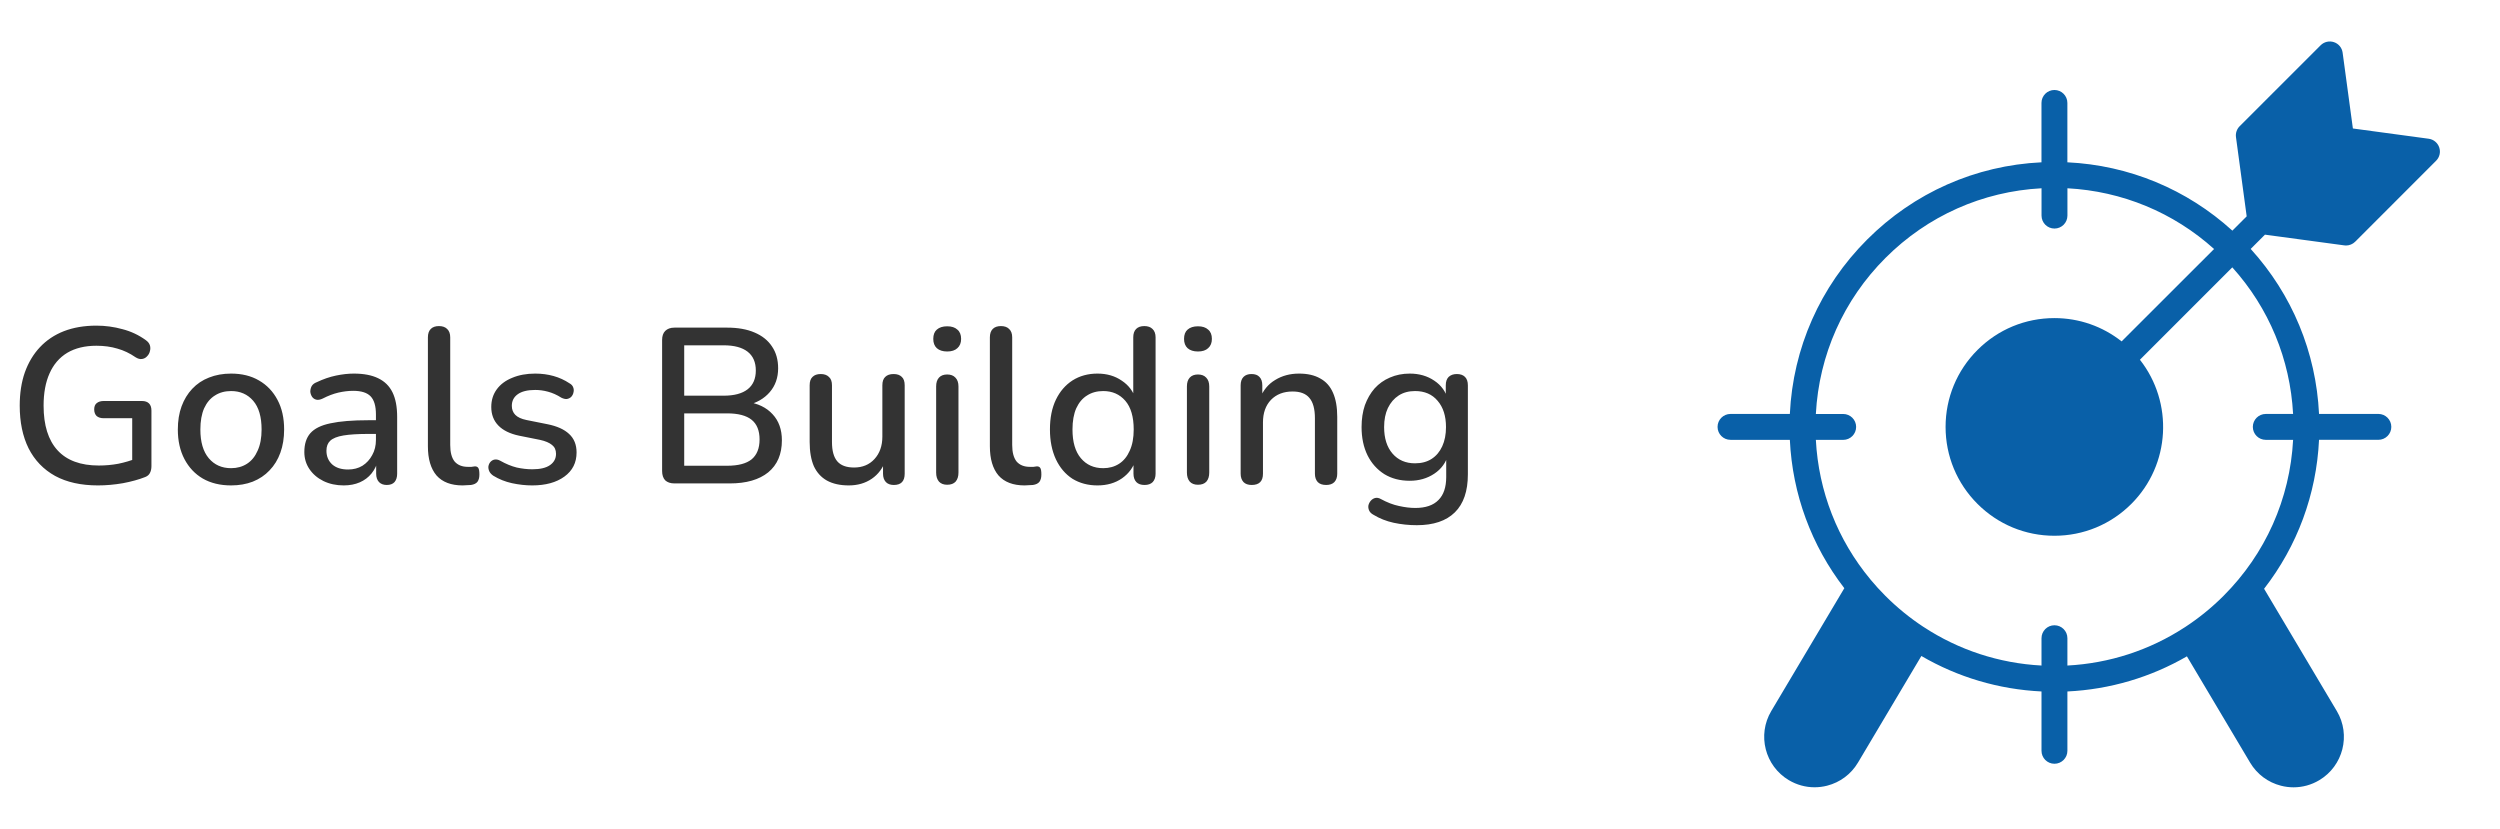
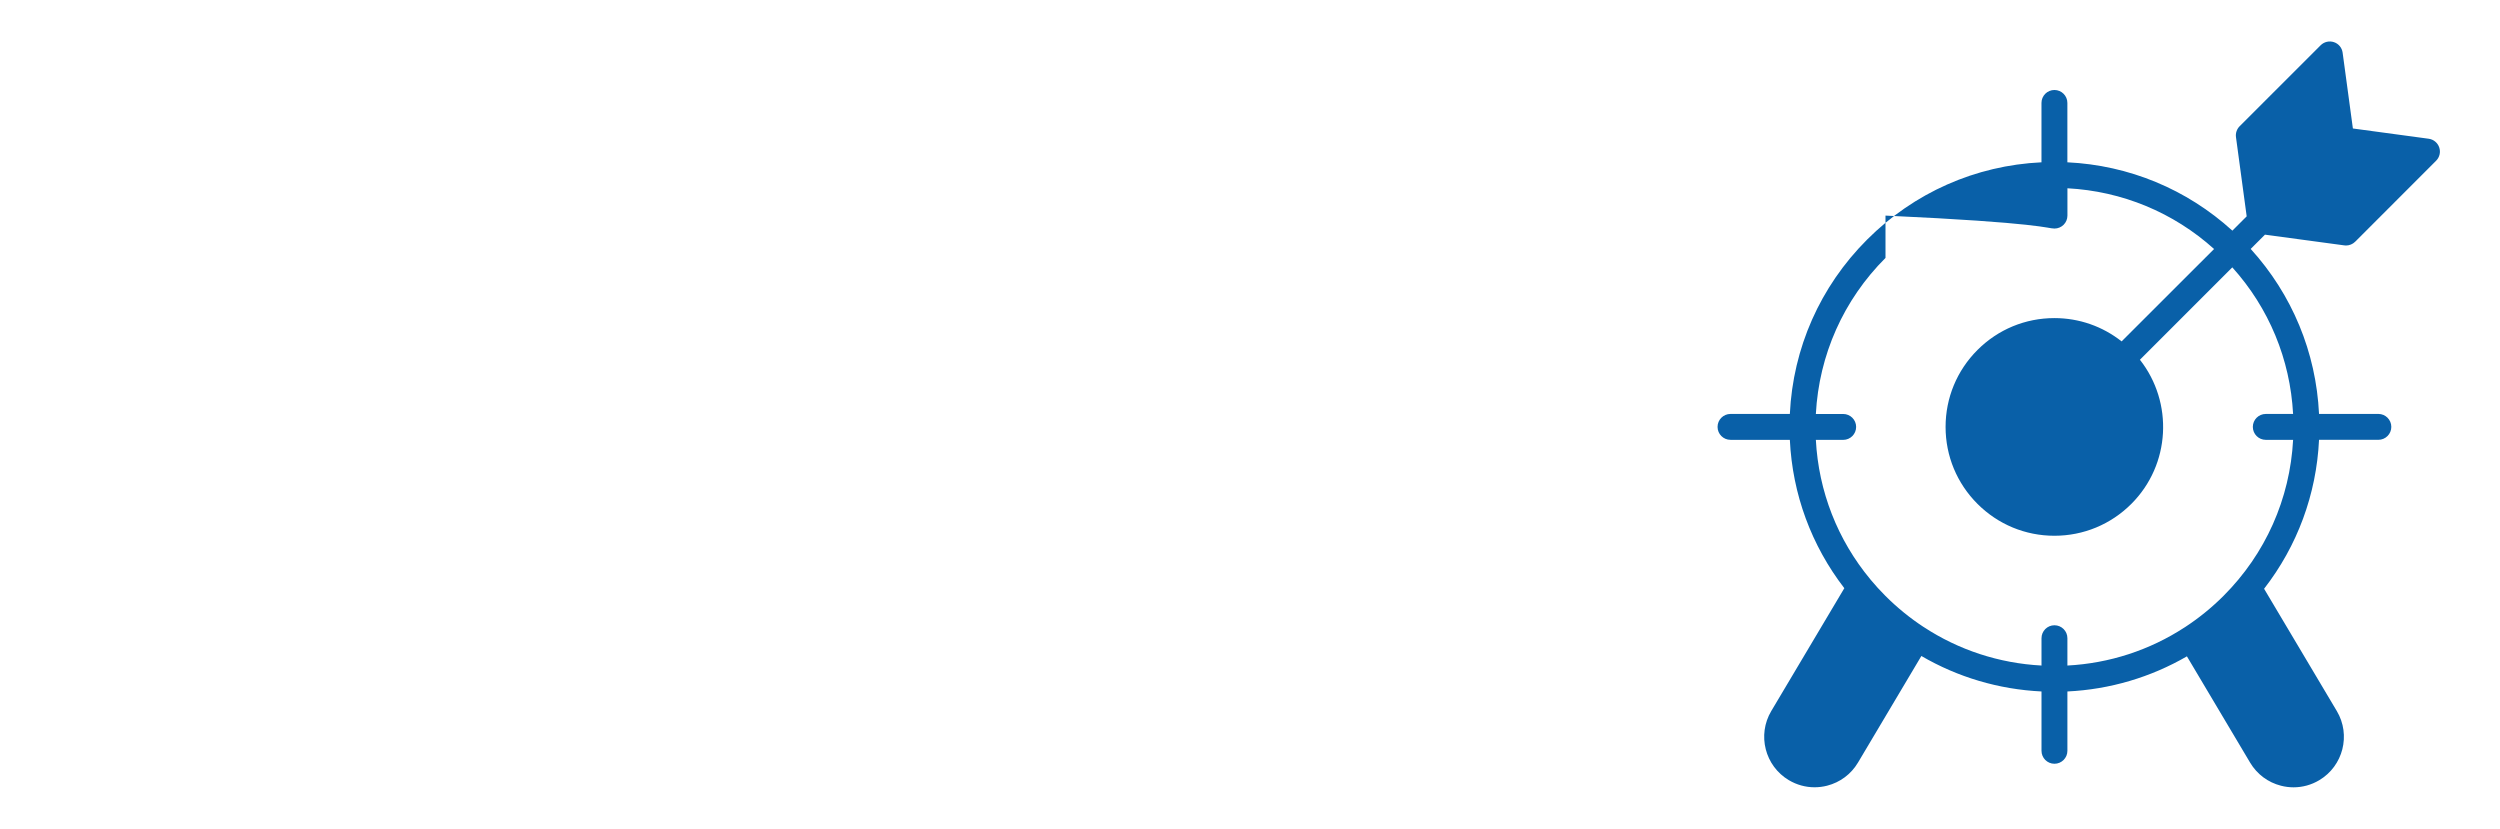
<svg xmlns="http://www.w3.org/2000/svg" width="181" height="60" viewBox="0 0 181 60" fill="none">
-   <path d="M7.092 35.144C5.865 35.144 4.831 34.915 3.988 34.456C3.145 33.987 2.505 33.32 2.068 32.456C1.641 31.592 1.428 30.563 1.428 29.368C1.428 28.472 1.551 27.672 1.796 26.968C2.052 26.253 2.415 25.645 2.884 25.144C3.364 24.632 3.945 24.243 4.628 23.976C5.321 23.709 6.105 23.576 6.98 23.576C7.62 23.576 8.249 23.661 8.868 23.832C9.487 23.992 10.052 24.259 10.564 24.632C10.713 24.739 10.809 24.861 10.852 25C10.895 25.139 10.895 25.283 10.852 25.432C10.82 25.571 10.751 25.693 10.644 25.8C10.548 25.907 10.425 25.971 10.276 25.992C10.137 26.013 9.983 25.971 9.812 25.864C9.396 25.576 8.959 25.368 8.5 25.24C8.041 25.101 7.535 25.032 6.98 25.032C6.148 25.032 5.444 25.203 4.868 25.544C4.303 25.885 3.876 26.381 3.588 27.032C3.3 27.672 3.156 28.451 3.156 29.368C3.156 30.787 3.492 31.864 4.164 32.6C4.836 33.336 5.833 33.704 7.156 33.704C7.636 33.704 8.105 33.661 8.564 33.576C9.033 33.48 9.481 33.347 9.908 33.176L9.572 34.008V30.28H7.508C7.295 30.28 7.124 30.227 6.996 30.12C6.879 30.003 6.82 29.843 6.82 29.64C6.82 29.437 6.879 29.288 6.996 29.192C7.124 29.085 7.295 29.032 7.508 29.032H10.276C10.5 29.032 10.671 29.091 10.788 29.208C10.905 29.325 10.964 29.496 10.964 29.72V33.752C10.964 33.944 10.927 34.109 10.852 34.248C10.788 34.376 10.676 34.472 10.516 34.536C10.057 34.717 9.519 34.867 8.9 34.984C8.281 35.091 7.679 35.144 7.092 35.144ZM16.731 35.144C15.942 35.144 15.259 34.979 14.683 34.648C14.118 34.317 13.675 33.848 13.355 33.24C13.035 32.632 12.875 31.917 12.875 31.096C12.875 30.467 12.966 29.907 13.147 29.416C13.329 28.925 13.585 28.504 13.915 28.152C14.257 27.789 14.662 27.517 15.131 27.336C15.611 27.144 16.145 27.048 16.731 27.048C17.51 27.048 18.182 27.213 18.747 27.544C19.323 27.875 19.771 28.344 20.091 28.952C20.411 29.549 20.571 30.264 20.571 31.096C20.571 31.715 20.48 32.275 20.299 32.776C20.118 33.277 19.857 33.704 19.515 34.056C19.184 34.408 18.779 34.68 18.299 34.872C17.83 35.053 17.307 35.144 16.731 35.144ZM16.731 33.896C17.169 33.896 17.552 33.789 17.883 33.576C18.214 33.363 18.47 33.048 18.651 32.632C18.843 32.216 18.939 31.704 18.939 31.096C18.939 30.179 18.736 29.485 18.331 29.016C17.926 28.547 17.392 28.312 16.731 28.312C16.283 28.312 15.894 28.419 15.563 28.632C15.232 28.835 14.971 29.144 14.779 29.56C14.598 29.976 14.507 30.488 14.507 31.096C14.507 32.003 14.71 32.696 15.115 33.176C15.521 33.656 16.059 33.896 16.731 33.896ZM24.882 35.144C24.338 35.144 23.847 35.037 23.41 34.824C22.983 34.611 22.647 34.323 22.402 33.96C22.157 33.597 22.034 33.187 22.034 32.728C22.034 32.152 22.178 31.699 22.466 31.368C22.765 31.027 23.25 30.787 23.922 30.648C24.605 30.499 25.522 30.424 26.674 30.424H27.426V31.416H26.69C25.922 31.416 25.314 31.453 24.866 31.528C24.418 31.603 24.098 31.731 23.906 31.912C23.725 32.083 23.634 32.323 23.634 32.632C23.634 33.037 23.773 33.368 24.05 33.624C24.327 33.869 24.711 33.992 25.202 33.992C25.597 33.992 25.943 33.901 26.242 33.72C26.541 33.528 26.775 33.272 26.946 32.952C27.127 32.632 27.218 32.264 27.218 31.848V30.008C27.218 29.4 27.09 28.963 26.834 28.696C26.578 28.429 26.157 28.296 25.57 28.296C25.229 28.296 24.871 28.339 24.498 28.424C24.135 28.509 23.757 28.653 23.362 28.856C23.181 28.941 23.026 28.968 22.898 28.936C22.77 28.904 22.669 28.835 22.594 28.728C22.519 28.611 22.477 28.488 22.466 28.36C22.466 28.221 22.498 28.088 22.562 27.96C22.637 27.832 22.759 27.736 22.93 27.672C23.399 27.448 23.863 27.288 24.322 27.192C24.781 27.096 25.213 27.048 25.618 27.048C26.333 27.048 26.919 27.16 27.378 27.384C27.847 27.608 28.194 27.949 28.418 28.408C28.642 28.867 28.754 29.459 28.754 30.184V34.296C28.754 34.552 28.69 34.755 28.562 34.904C28.434 35.043 28.247 35.112 28.002 35.112C27.767 35.112 27.581 35.043 27.442 34.904C27.303 34.755 27.234 34.552 27.234 34.296V33.256H27.378C27.293 33.651 27.133 33.992 26.898 34.28C26.674 34.557 26.391 34.771 26.05 34.92C25.709 35.069 25.319 35.144 24.882 35.144ZM33.492 35.144C32.66 35.144 32.03 34.904 31.604 34.424C31.188 33.933 30.98 33.229 30.98 32.312V24.424C30.98 24.157 31.049 23.955 31.188 23.816C31.326 23.677 31.524 23.608 31.78 23.608C32.036 23.608 32.233 23.677 32.372 23.816C32.521 23.955 32.596 24.157 32.596 24.424V32.216C32.596 32.749 32.702 33.149 32.916 33.416C33.14 33.672 33.46 33.8 33.876 33.8C33.972 33.8 34.057 33.8 34.132 33.8C34.206 33.789 34.281 33.779 34.356 33.768C34.484 33.757 34.574 33.795 34.628 33.88C34.681 33.955 34.708 34.115 34.708 34.36C34.708 34.584 34.66 34.76 34.564 34.888C34.468 35.005 34.313 35.08 34.1 35.112C34.004 35.123 33.902 35.128 33.796 35.128C33.689 35.139 33.588 35.144 33.492 35.144ZM38.528 35.144C38.059 35.144 37.574 35.091 37.072 34.984C36.582 34.877 36.128 34.696 35.712 34.44C35.574 34.344 35.478 34.237 35.424 34.12C35.371 34.003 35.35 33.885 35.36 33.768C35.382 33.64 35.43 33.533 35.504 33.448C35.59 33.352 35.691 33.293 35.808 33.272C35.936 33.251 36.07 33.277 36.208 33.352C36.624 33.587 37.024 33.752 37.408 33.848C37.792 33.933 38.171 33.976 38.544 33.976C39.11 33.976 39.536 33.875 39.824 33.672C40.112 33.469 40.256 33.197 40.256 32.856C40.256 32.579 40.16 32.365 39.968 32.216C39.776 32.056 39.488 31.933 39.104 31.848L37.584 31.544C36.923 31.405 36.422 31.16 36.08 30.808C35.739 30.456 35.568 30.008 35.568 29.464C35.568 28.973 35.702 28.547 35.968 28.184C36.235 27.821 36.608 27.544 37.088 27.352C37.568 27.149 38.123 27.048 38.752 27.048C39.222 27.048 39.664 27.107 40.08 27.224C40.496 27.341 40.88 27.517 41.232 27.752C41.371 27.827 41.462 27.928 41.504 28.056C41.547 28.173 41.552 28.291 41.52 28.408C41.499 28.525 41.446 28.632 41.36 28.728C41.275 28.813 41.168 28.867 41.04 28.888C40.923 28.899 40.79 28.867 40.64 28.792C40.32 28.589 40 28.445 39.68 28.36C39.371 28.275 39.062 28.232 38.752 28.232C38.187 28.232 37.76 28.339 37.472 28.552C37.195 28.755 37.056 29.032 37.056 29.384C37.056 29.651 37.142 29.869 37.312 30.04C37.483 30.211 37.75 30.333 38.112 30.408L39.632 30.712C40.326 30.851 40.848 31.085 41.2 31.416C41.563 31.747 41.744 32.195 41.744 32.76C41.744 33.496 41.451 34.077 40.864 34.504C40.278 34.931 39.499 35.144 38.528 35.144ZM48.833 35C48.545 35 48.321 34.925 48.161 34.776C48.012 34.616 47.937 34.392 47.937 34.104V24.616C47.937 24.328 48.012 24.109 48.161 23.96C48.321 23.8 48.545 23.72 48.833 23.72H52.641C53.42 23.72 54.081 23.837 54.625 24.072C55.18 24.307 55.601 24.643 55.889 25.08C56.188 25.517 56.337 26.045 56.337 26.664C56.337 27.347 56.134 27.923 55.729 28.392C55.324 28.861 54.774 29.176 54.081 29.336V29.096C54.87 29.203 55.489 29.501 55.937 29.992C56.385 30.472 56.609 31.101 56.609 31.88C56.609 32.883 56.278 33.656 55.617 34.2C54.956 34.733 54.028 35 52.833 35H48.833ZM49.537 33.72H52.641C53.441 33.72 54.033 33.565 54.417 33.256C54.801 32.936 54.993 32.456 54.993 31.816C54.993 31.176 54.801 30.701 54.417 30.392C54.033 30.083 53.441 29.928 52.641 29.928H49.537V33.72ZM49.537 28.648H52.385C53.153 28.648 53.734 28.493 54.129 28.184C54.524 27.875 54.721 27.421 54.721 26.824C54.721 26.227 54.524 25.773 54.129 25.464C53.734 25.155 53.153 25 52.385 25H49.537V28.648ZM61.451 35.144C60.822 35.144 60.294 35.027 59.867 34.792C59.451 34.557 59.137 34.211 58.923 33.752C58.721 33.283 58.619 32.696 58.619 31.992V27.896C58.619 27.619 58.689 27.416 58.827 27.288C58.966 27.149 59.163 27.08 59.419 27.08C59.675 27.08 59.873 27.149 60.011 27.288C60.161 27.416 60.235 27.619 60.235 27.896V32.008C60.235 32.637 60.363 33.101 60.619 33.4C60.875 33.699 61.281 33.848 61.835 33.848C62.443 33.848 62.934 33.645 63.307 33.24C63.691 32.824 63.883 32.28 63.883 31.608V27.896C63.883 27.619 63.953 27.416 64.091 27.288C64.23 27.149 64.433 27.08 64.699 27.08C64.955 27.08 65.153 27.149 65.291 27.288C65.43 27.416 65.499 27.619 65.499 27.896V34.296C65.499 34.84 65.238 35.112 64.715 35.112C64.47 35.112 64.278 35.043 64.139 34.904C64.001 34.755 63.931 34.552 63.931 34.296V32.936L64.139 33.288C63.926 33.885 63.585 34.344 63.115 34.664C62.646 34.984 62.091 35.144 61.451 35.144ZM68.577 35.096C68.321 35.096 68.123 35.021 67.985 34.872C67.846 34.712 67.777 34.493 67.777 34.216V27.976C67.777 27.699 67.846 27.485 67.985 27.336C68.123 27.187 68.321 27.112 68.577 27.112C68.833 27.112 69.03 27.187 69.169 27.336C69.318 27.485 69.393 27.699 69.393 27.976V34.216C69.393 34.493 69.323 34.712 69.185 34.872C69.046 35.021 68.843 35.096 68.577 35.096ZM68.577 25.448C68.257 25.448 68.006 25.368 67.825 25.208C67.654 25.048 67.569 24.824 67.569 24.536C67.569 24.237 67.654 24.013 67.825 23.864C68.006 23.704 68.257 23.624 68.577 23.624C68.897 23.624 69.142 23.704 69.313 23.864C69.494 24.013 69.585 24.237 69.585 24.536C69.585 24.824 69.494 25.048 69.313 25.208C69.142 25.368 68.897 25.448 68.577 25.448ZM74.179 35.144C73.347 35.144 72.718 34.904 72.291 34.424C71.875 33.933 71.667 33.229 71.667 32.312V24.424C71.667 24.157 71.737 23.955 71.875 23.816C72.014 23.677 72.211 23.608 72.467 23.608C72.723 23.608 72.921 23.677 73.059 23.816C73.209 23.955 73.283 24.157 73.283 24.424V32.216C73.283 32.749 73.39 33.149 73.603 33.416C73.827 33.672 74.147 33.8 74.563 33.8C74.659 33.8 74.745 33.8 74.819 33.8C74.894 33.789 74.969 33.779 75.043 33.768C75.171 33.757 75.262 33.795 75.315 33.88C75.369 33.955 75.395 34.115 75.395 34.36C75.395 34.584 75.347 34.76 75.251 34.888C75.155 35.005 75.001 35.08 74.787 35.112C74.691 35.123 74.59 35.128 74.483 35.128C74.377 35.139 74.275 35.144 74.179 35.144ZM79.456 35.144C78.773 35.144 78.17 34.984 77.648 34.664C77.136 34.333 76.736 33.864 76.448 33.256C76.16 32.637 76.016 31.917 76.016 31.096C76.016 30.253 76.16 29.533 76.448 28.936C76.736 28.339 77.136 27.875 77.648 27.544C78.17 27.213 78.773 27.048 79.456 27.048C80.138 27.048 80.725 27.219 81.216 27.56C81.717 27.891 82.053 28.339 82.224 28.904H82.048V24.424C82.048 24.157 82.117 23.955 82.256 23.816C82.394 23.677 82.592 23.608 82.848 23.608C83.104 23.608 83.301 23.677 83.44 23.816C83.589 23.955 83.664 24.157 83.664 24.424V34.296C83.664 34.552 83.594 34.755 83.456 34.904C83.317 35.043 83.12 35.112 82.864 35.112C82.608 35.112 82.41 35.043 82.272 34.904C82.133 34.755 82.064 34.552 82.064 34.296V32.888L82.24 33.24C82.069 33.816 81.733 34.28 81.232 34.632C80.741 34.973 80.149 35.144 79.456 35.144ZM79.872 33.896C80.309 33.896 80.693 33.789 81.024 33.576C81.354 33.363 81.61 33.048 81.792 32.632C81.984 32.216 82.08 31.704 82.08 31.096C82.08 30.179 81.877 29.485 81.472 29.016C81.066 28.547 80.533 28.312 79.872 28.312C79.424 28.312 79.034 28.419 78.704 28.632C78.373 28.835 78.112 29.144 77.92 29.56C77.738 29.976 77.648 30.488 77.648 31.096C77.648 32.003 77.85 32.696 78.256 33.176C78.661 33.656 79.2 33.896 79.872 33.896ZM86.733 35.096C86.477 35.096 86.279 35.021 86.141 34.872C86.002 34.712 85.933 34.493 85.933 34.216V27.976C85.933 27.699 86.002 27.485 86.141 27.336C86.279 27.187 86.477 27.112 86.733 27.112C86.989 27.112 87.186 27.187 87.325 27.336C87.474 27.485 87.549 27.699 87.549 27.976V34.216C87.549 34.493 87.48 34.712 87.341 34.872C87.202 35.021 86.999 35.096 86.733 35.096ZM86.733 25.448C86.413 25.448 86.162 25.368 85.981 25.208C85.81 25.048 85.725 24.824 85.725 24.536C85.725 24.237 85.81 24.013 85.981 23.864C86.162 23.704 86.413 23.624 86.733 23.624C87.053 23.624 87.298 23.704 87.469 23.864C87.65 24.013 87.741 24.237 87.741 24.536C87.741 24.824 87.65 25.048 87.469 25.208C87.298 25.368 87.053 25.448 86.733 25.448ZM90.624 35.112C90.368 35.112 90.17 35.043 90.031 34.904C89.893 34.755 89.823 34.552 89.823 34.296V27.896C89.823 27.629 89.893 27.427 90.031 27.288C90.17 27.149 90.362 27.08 90.608 27.08C90.864 27.08 91.055 27.149 91.183 27.288C91.322 27.427 91.391 27.629 91.391 27.896V29.144L91.216 28.856C91.45 28.259 91.818 27.811 92.32 27.512C92.821 27.203 93.397 27.048 94.047 27.048C94.666 27.048 95.178 27.165 95.584 27.4C95.999 27.624 96.309 27.971 96.511 28.44C96.714 28.899 96.816 29.48 96.816 30.184V34.296C96.816 34.552 96.746 34.755 96.608 34.904C96.469 35.043 96.272 35.112 96.016 35.112C95.749 35.112 95.546 35.043 95.407 34.904C95.269 34.755 95.2 34.552 95.2 34.296V30.28C95.2 29.608 95.066 29.117 94.799 28.808C94.543 28.499 94.138 28.344 93.584 28.344C92.933 28.344 92.41 28.547 92.016 28.952C91.632 29.357 91.439 29.901 91.439 30.584V34.296C91.439 34.84 91.168 35.112 90.624 35.112ZM102.578 38.024C102.002 38.024 101.442 37.965 100.898 37.848C100.365 37.731 99.88 37.539 99.442 37.272C99.282 37.187 99.176 37.08 99.122 36.952C99.069 36.835 99.053 36.712 99.074 36.584C99.106 36.456 99.165 36.344 99.25 36.248C99.336 36.152 99.437 36.088 99.554 36.056C99.682 36.024 99.816 36.045 99.954 36.12C100.424 36.376 100.866 36.547 101.282 36.632C101.709 36.728 102.104 36.776 102.466 36.776C103.213 36.776 103.773 36.584 104.146 36.2C104.52 35.827 104.706 35.272 104.706 34.536V32.904H104.85C104.69 33.491 104.354 33.955 103.842 34.296C103.33 34.637 102.738 34.808 102.066 34.808C101.362 34.808 100.749 34.648 100.226 34.328C99.704 33.997 99.298 33.544 99.01 32.968C98.722 32.381 98.578 31.699 98.578 30.92C98.578 30.333 98.658 29.805 98.818 29.336C98.989 28.867 99.224 28.461 99.522 28.12C99.832 27.779 100.2 27.517 100.626 27.336C101.064 27.144 101.544 27.048 102.066 27.048C102.749 27.048 103.341 27.219 103.842 27.56C104.354 27.901 104.685 28.365 104.834 28.952L104.674 29.224V27.896C104.674 27.629 104.744 27.427 104.882 27.288C105.032 27.149 105.229 27.08 105.474 27.08C105.73 27.08 105.928 27.149 106.066 27.288C106.205 27.427 106.274 27.629 106.274 27.896V34.344C106.274 35.56 105.96 36.477 105.33 37.096C104.701 37.715 103.784 38.024 102.578 38.024ZM102.45 33.544C102.92 33.544 103.32 33.437 103.65 33.224C103.981 33.011 104.237 32.707 104.418 32.312C104.6 31.917 104.69 31.453 104.69 30.92C104.69 30.12 104.488 29.485 104.082 29.016C103.688 28.547 103.144 28.312 102.45 28.312C101.992 28.312 101.597 28.419 101.266 28.632C100.936 28.845 100.674 29.149 100.482 29.544C100.301 29.928 100.21 30.387 100.21 30.92C100.21 31.731 100.413 32.371 100.818 32.84C101.224 33.309 101.768 33.544 102.45 33.544Z" fill="#333333" />
-   <path d="M169.724 17.765C169.766 17.77 169.808 17.775 169.85 17.775C170.096 17.775 170.335 17.677 170.514 17.501L176.375 11.637C176.628 11.384 176.715 11.011 176.6 10.673C176.485 10.336 176.19 10.092 175.838 10.045L170.349 9.302L169.606 3.813C169.56 3.459 169.316 3.164 168.978 3.052C168.641 2.939 168.268 3.026 168.015 3.277L162.151 9.138C161.945 9.344 161.846 9.637 161.884 9.926L162.66 15.663L161.624 16.699C158.319 13.697 154.138 11.965 149.678 11.751V7.453C149.678 6.935 149.258 6.515 148.74 6.515C148.222 6.515 147.803 6.935 147.803 7.453V11.751C143.031 11.979 138.58 13.945 135.179 17.346C131.778 20.747 129.812 25.2 129.585 29.969H125.289C124.771 29.969 124.351 30.389 124.351 30.907C124.351 31.425 124.771 31.844 125.289 31.844H129.585C129.772 35.78 131.148 39.497 133.529 42.585L128.239 51.48C127.21 53.21 127.782 55.455 129.512 56.484C130.084 56.824 130.724 56.999 131.373 56.999C131.675 56.999 131.978 56.962 132.28 56.885C133.224 56.643 134.019 56.05 134.518 55.211L139.107 47.493C141.737 49.026 144.702 49.912 147.805 50.062V54.358C147.805 54.876 148.224 55.296 148.742 55.296C149.26 55.296 149.68 54.876 149.68 54.358V50.062C152.764 49.914 155.713 49.035 158.333 47.519L162.908 55.214C163.407 56.053 164.201 56.646 165.146 56.887C165.446 56.964 165.751 57.002 166.053 57.002C166.702 57.002 167.342 56.828 167.914 56.486C169.644 55.457 170.216 53.212 169.187 51.482L163.92 42.627C166.323 39.529 167.71 35.797 167.898 31.843H172.194C172.712 31.843 173.131 31.424 173.131 30.906C173.131 30.388 172.712 29.968 172.194 29.968H167.898C167.684 25.508 165.952 21.327 162.95 18.022L163.983 16.989L169.724 17.765ZM166.021 29.97H164.043C163.525 29.97 163.105 30.389 163.105 30.907C163.105 31.425 163.525 31.845 164.043 31.845H166.021C165.793 36.115 164.026 40.097 160.979 43.144C160.117 44.006 159.177 44.763 158.181 45.415C158.178 45.415 158.176 45.417 158.174 45.417C158.169 45.419 158.167 45.422 158.164 45.424C155.64 47.069 152.734 48.023 149.68 48.185V46.207C149.68 45.689 149.26 45.269 148.742 45.269C148.224 45.269 147.805 45.689 147.805 46.207V48.185C144.73 48.021 141.805 47.058 139.271 45.394H139.268C138.284 44.747 137.358 43.997 136.507 43.146C136.128 42.766 135.767 42.373 135.429 41.965C135.422 41.955 135.415 41.948 135.411 41.941C133.039 39.084 131.665 35.576 131.468 31.847H133.447C133.964 31.847 134.384 31.427 134.384 30.909C134.384 30.391 133.964 29.972 133.447 29.972H131.468C131.696 25.701 133.465 21.719 136.51 18.673C139.557 15.626 143.539 13.859 147.807 13.631V15.609C147.807 16.127 148.226 16.547 148.744 16.547C149.262 16.547 149.682 16.127 149.682 15.609V13.631C153.641 13.842 157.353 15.377 160.299 18.028L153.605 24.717C152.223 23.627 150.528 23.03 148.74 23.03C146.635 23.03 144.657 23.85 143.169 25.338C141.681 26.826 140.86 28.805 140.86 30.909C140.86 33.014 141.681 34.992 143.169 36.48C144.657 37.968 146.635 38.789 148.74 38.789C150.844 38.789 152.823 37.968 154.311 36.48C157.156 33.633 157.36 29.135 154.93 26.046L161.619 19.357C164.272 22.3 165.809 26.011 166.02 29.97L166.021 29.97Z" fill="#0960A8" />
+   <path d="M169.724 17.765C169.766 17.77 169.808 17.775 169.85 17.775C170.096 17.775 170.335 17.677 170.514 17.501L176.375 11.637C176.628 11.384 176.715 11.011 176.6 10.673C176.485 10.336 176.19 10.092 175.838 10.045L170.349 9.302L169.606 3.813C169.56 3.459 169.316 3.164 168.978 3.052C168.641 2.939 168.268 3.026 168.015 3.277L162.151 9.138C161.945 9.344 161.846 9.637 161.884 9.926L162.66 15.663L161.624 16.699C158.319 13.697 154.138 11.965 149.678 11.751V7.453C149.678 6.935 149.258 6.515 148.74 6.515C148.222 6.515 147.803 6.935 147.803 7.453V11.751C143.031 11.979 138.58 13.945 135.179 17.346C131.778 20.747 129.812 25.2 129.585 29.969H125.289C124.771 29.969 124.351 30.389 124.351 30.907C124.351 31.425 124.771 31.844 125.289 31.844H129.585C129.772 35.78 131.148 39.497 133.529 42.585L128.239 51.48C127.21 53.21 127.782 55.455 129.512 56.484C130.084 56.824 130.724 56.999 131.373 56.999C131.675 56.999 131.978 56.962 132.28 56.885C133.224 56.643 134.019 56.05 134.518 55.211L139.107 47.493C141.737 49.026 144.702 49.912 147.805 50.062V54.358C147.805 54.876 148.224 55.296 148.742 55.296C149.26 55.296 149.68 54.876 149.68 54.358V50.062C152.764 49.914 155.713 49.035 158.333 47.519L162.908 55.214C163.407 56.053 164.201 56.646 165.146 56.887C165.446 56.964 165.751 57.002 166.053 57.002C166.702 57.002 167.342 56.828 167.914 56.486C169.644 55.457 170.216 53.212 169.187 51.482L163.92 42.627C166.323 39.529 167.71 35.797 167.898 31.843H172.194C172.712 31.843 173.131 31.424 173.131 30.906C173.131 30.388 172.712 29.968 172.194 29.968H167.898C167.684 25.508 165.952 21.327 162.95 18.022L163.983 16.989L169.724 17.765ZM166.021 29.97H164.043C163.525 29.97 163.105 30.389 163.105 30.907C163.105 31.425 163.525 31.845 164.043 31.845H166.021C165.793 36.115 164.026 40.097 160.979 43.144C160.117 44.006 159.177 44.763 158.181 45.415C158.178 45.415 158.176 45.417 158.174 45.417C158.169 45.419 158.167 45.422 158.164 45.424C155.64 47.069 152.734 48.023 149.68 48.185V46.207C149.68 45.689 149.26 45.269 148.742 45.269C148.224 45.269 147.805 45.689 147.805 46.207V48.185C144.73 48.021 141.805 47.058 139.271 45.394H139.268C138.284 44.747 137.358 43.997 136.507 43.146C136.128 42.766 135.767 42.373 135.429 41.965C135.422 41.955 135.415 41.948 135.411 41.941C133.039 39.084 131.665 35.576 131.468 31.847H133.447C133.964 31.847 134.384 31.427 134.384 30.909C134.384 30.391 133.964 29.972 133.447 29.972H131.468C131.696 25.701 133.465 21.719 136.51 18.673V15.609C147.807 16.127 148.226 16.547 148.744 16.547C149.262 16.547 149.682 16.127 149.682 15.609V13.631C153.641 13.842 157.353 15.377 160.299 18.028L153.605 24.717C152.223 23.627 150.528 23.03 148.74 23.03C146.635 23.03 144.657 23.85 143.169 25.338C141.681 26.826 140.86 28.805 140.86 30.909C140.86 33.014 141.681 34.992 143.169 36.48C144.657 37.968 146.635 38.789 148.74 38.789C150.844 38.789 152.823 37.968 154.311 36.48C157.156 33.633 157.36 29.135 154.93 26.046L161.619 19.357C164.272 22.3 165.809 26.011 166.02 29.97L166.021 29.97Z" fill="#0960A8" />
</svg>